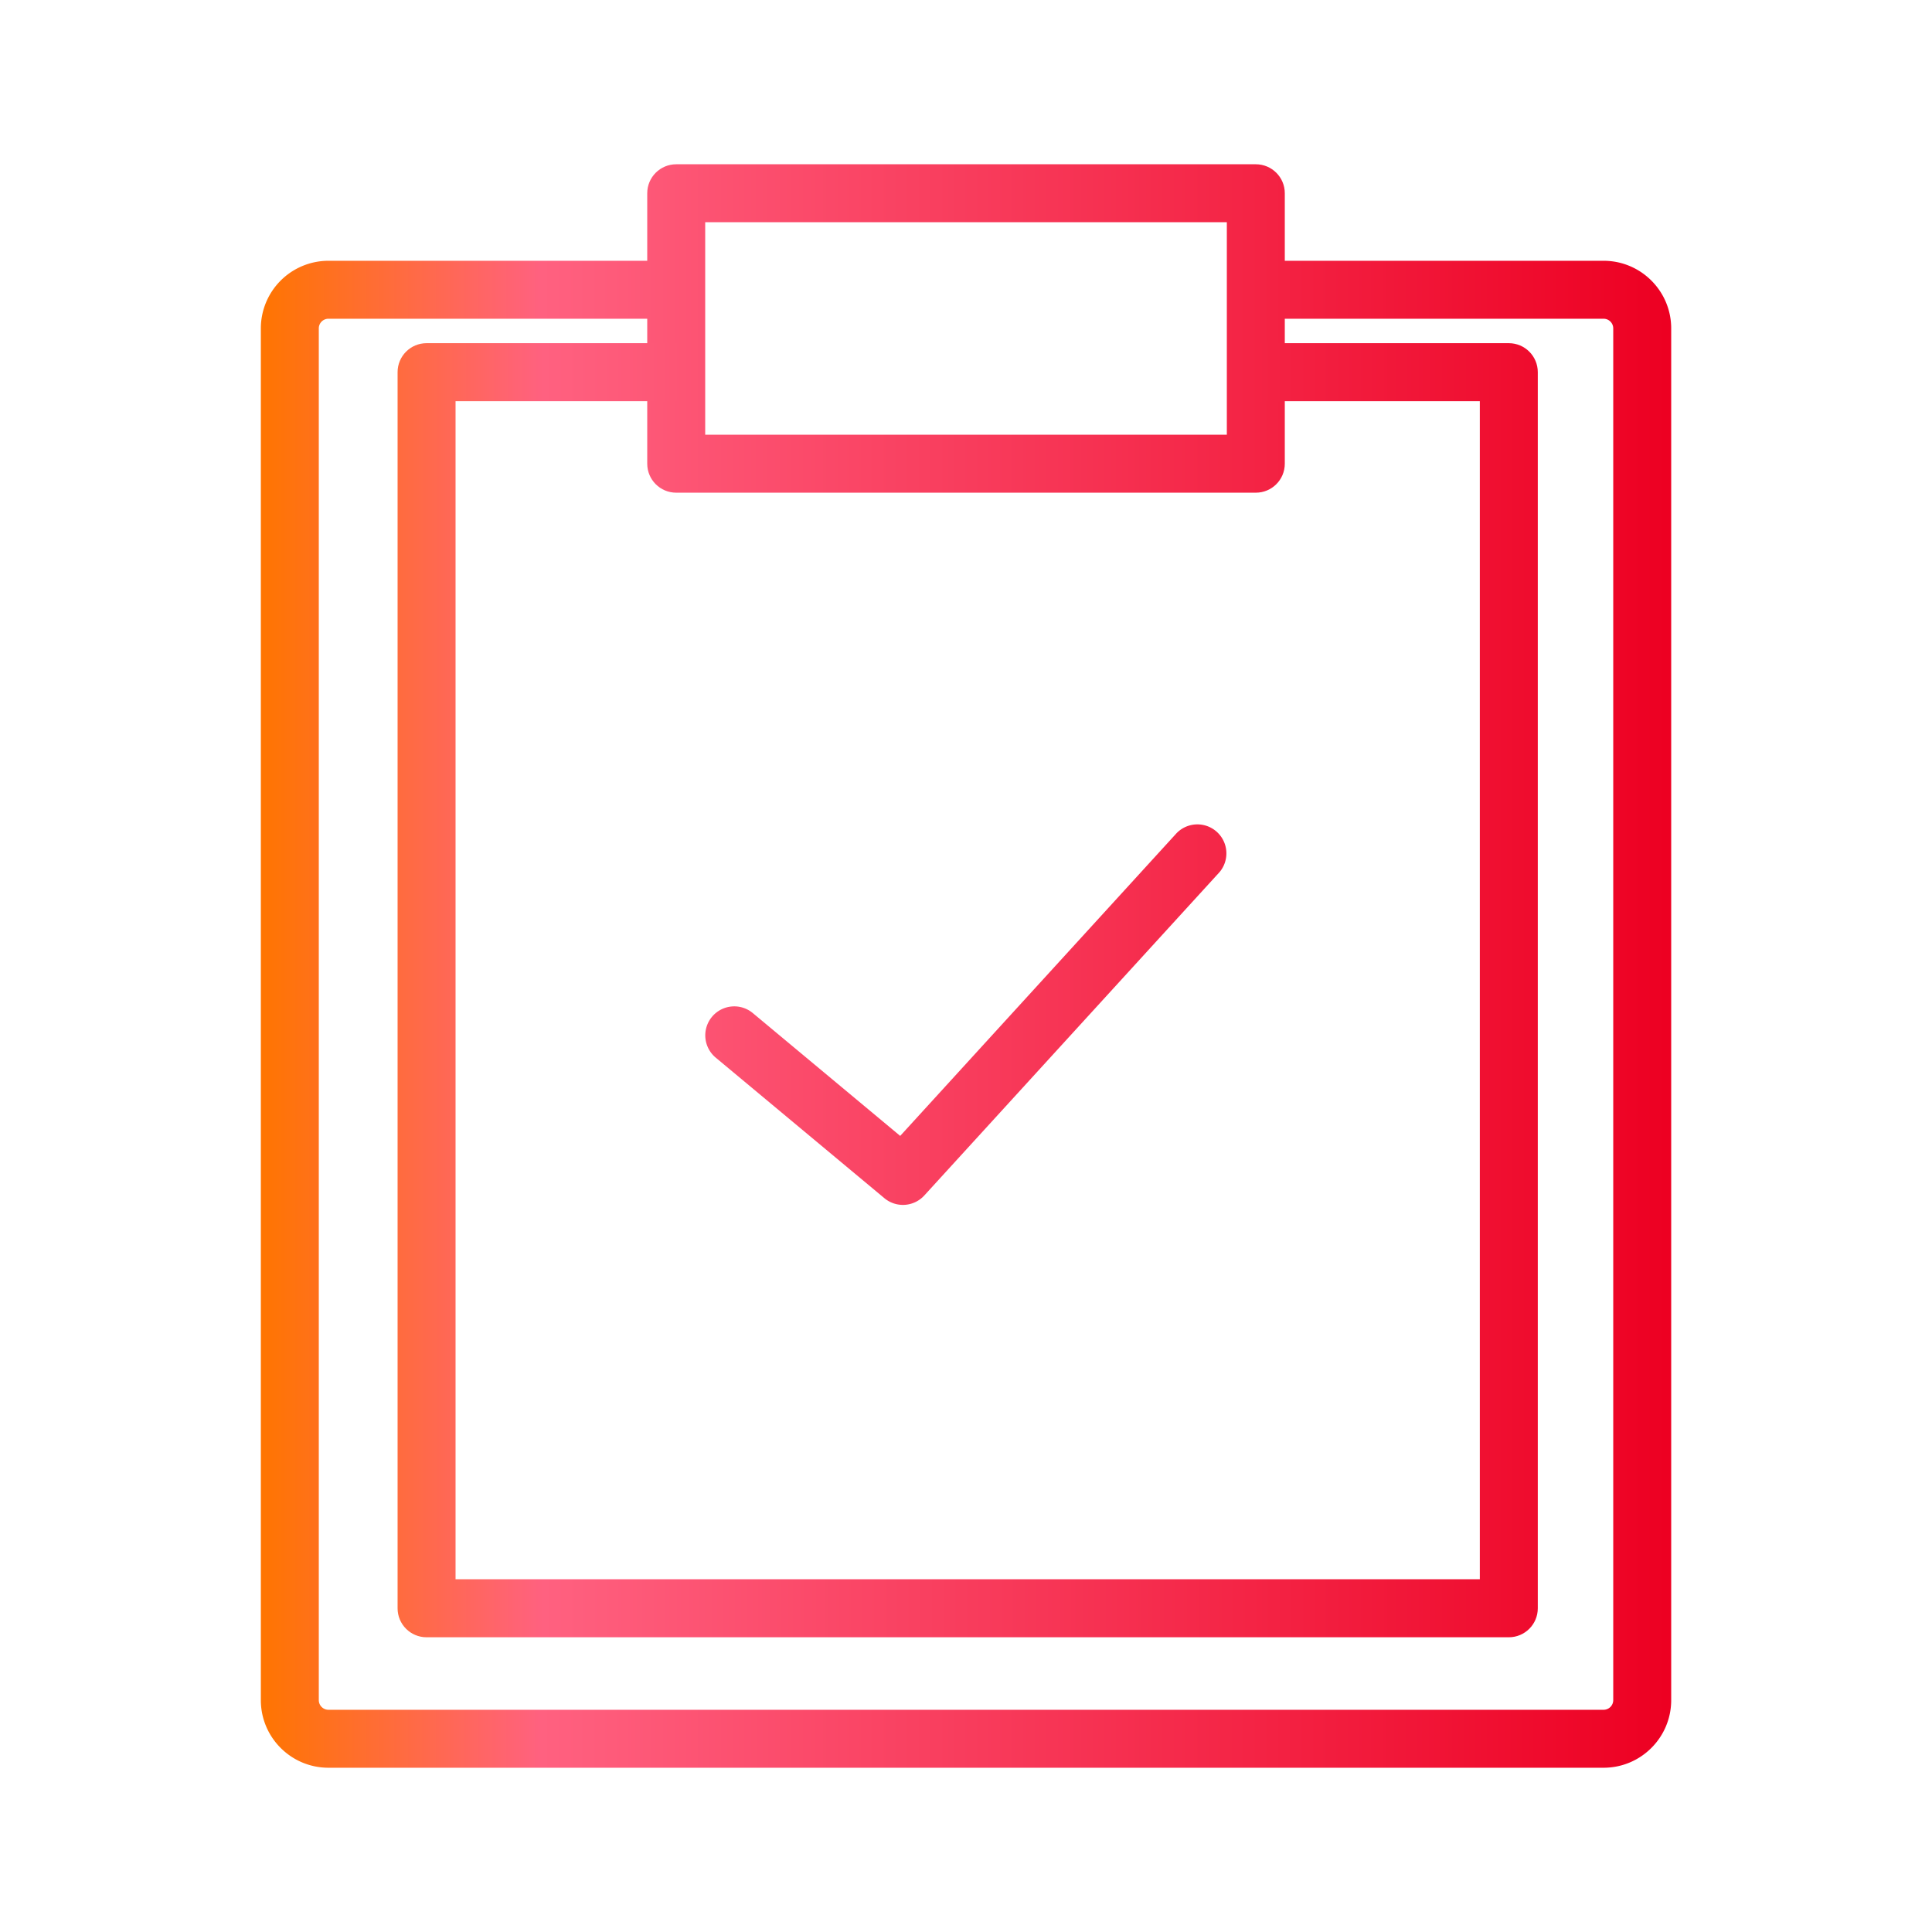
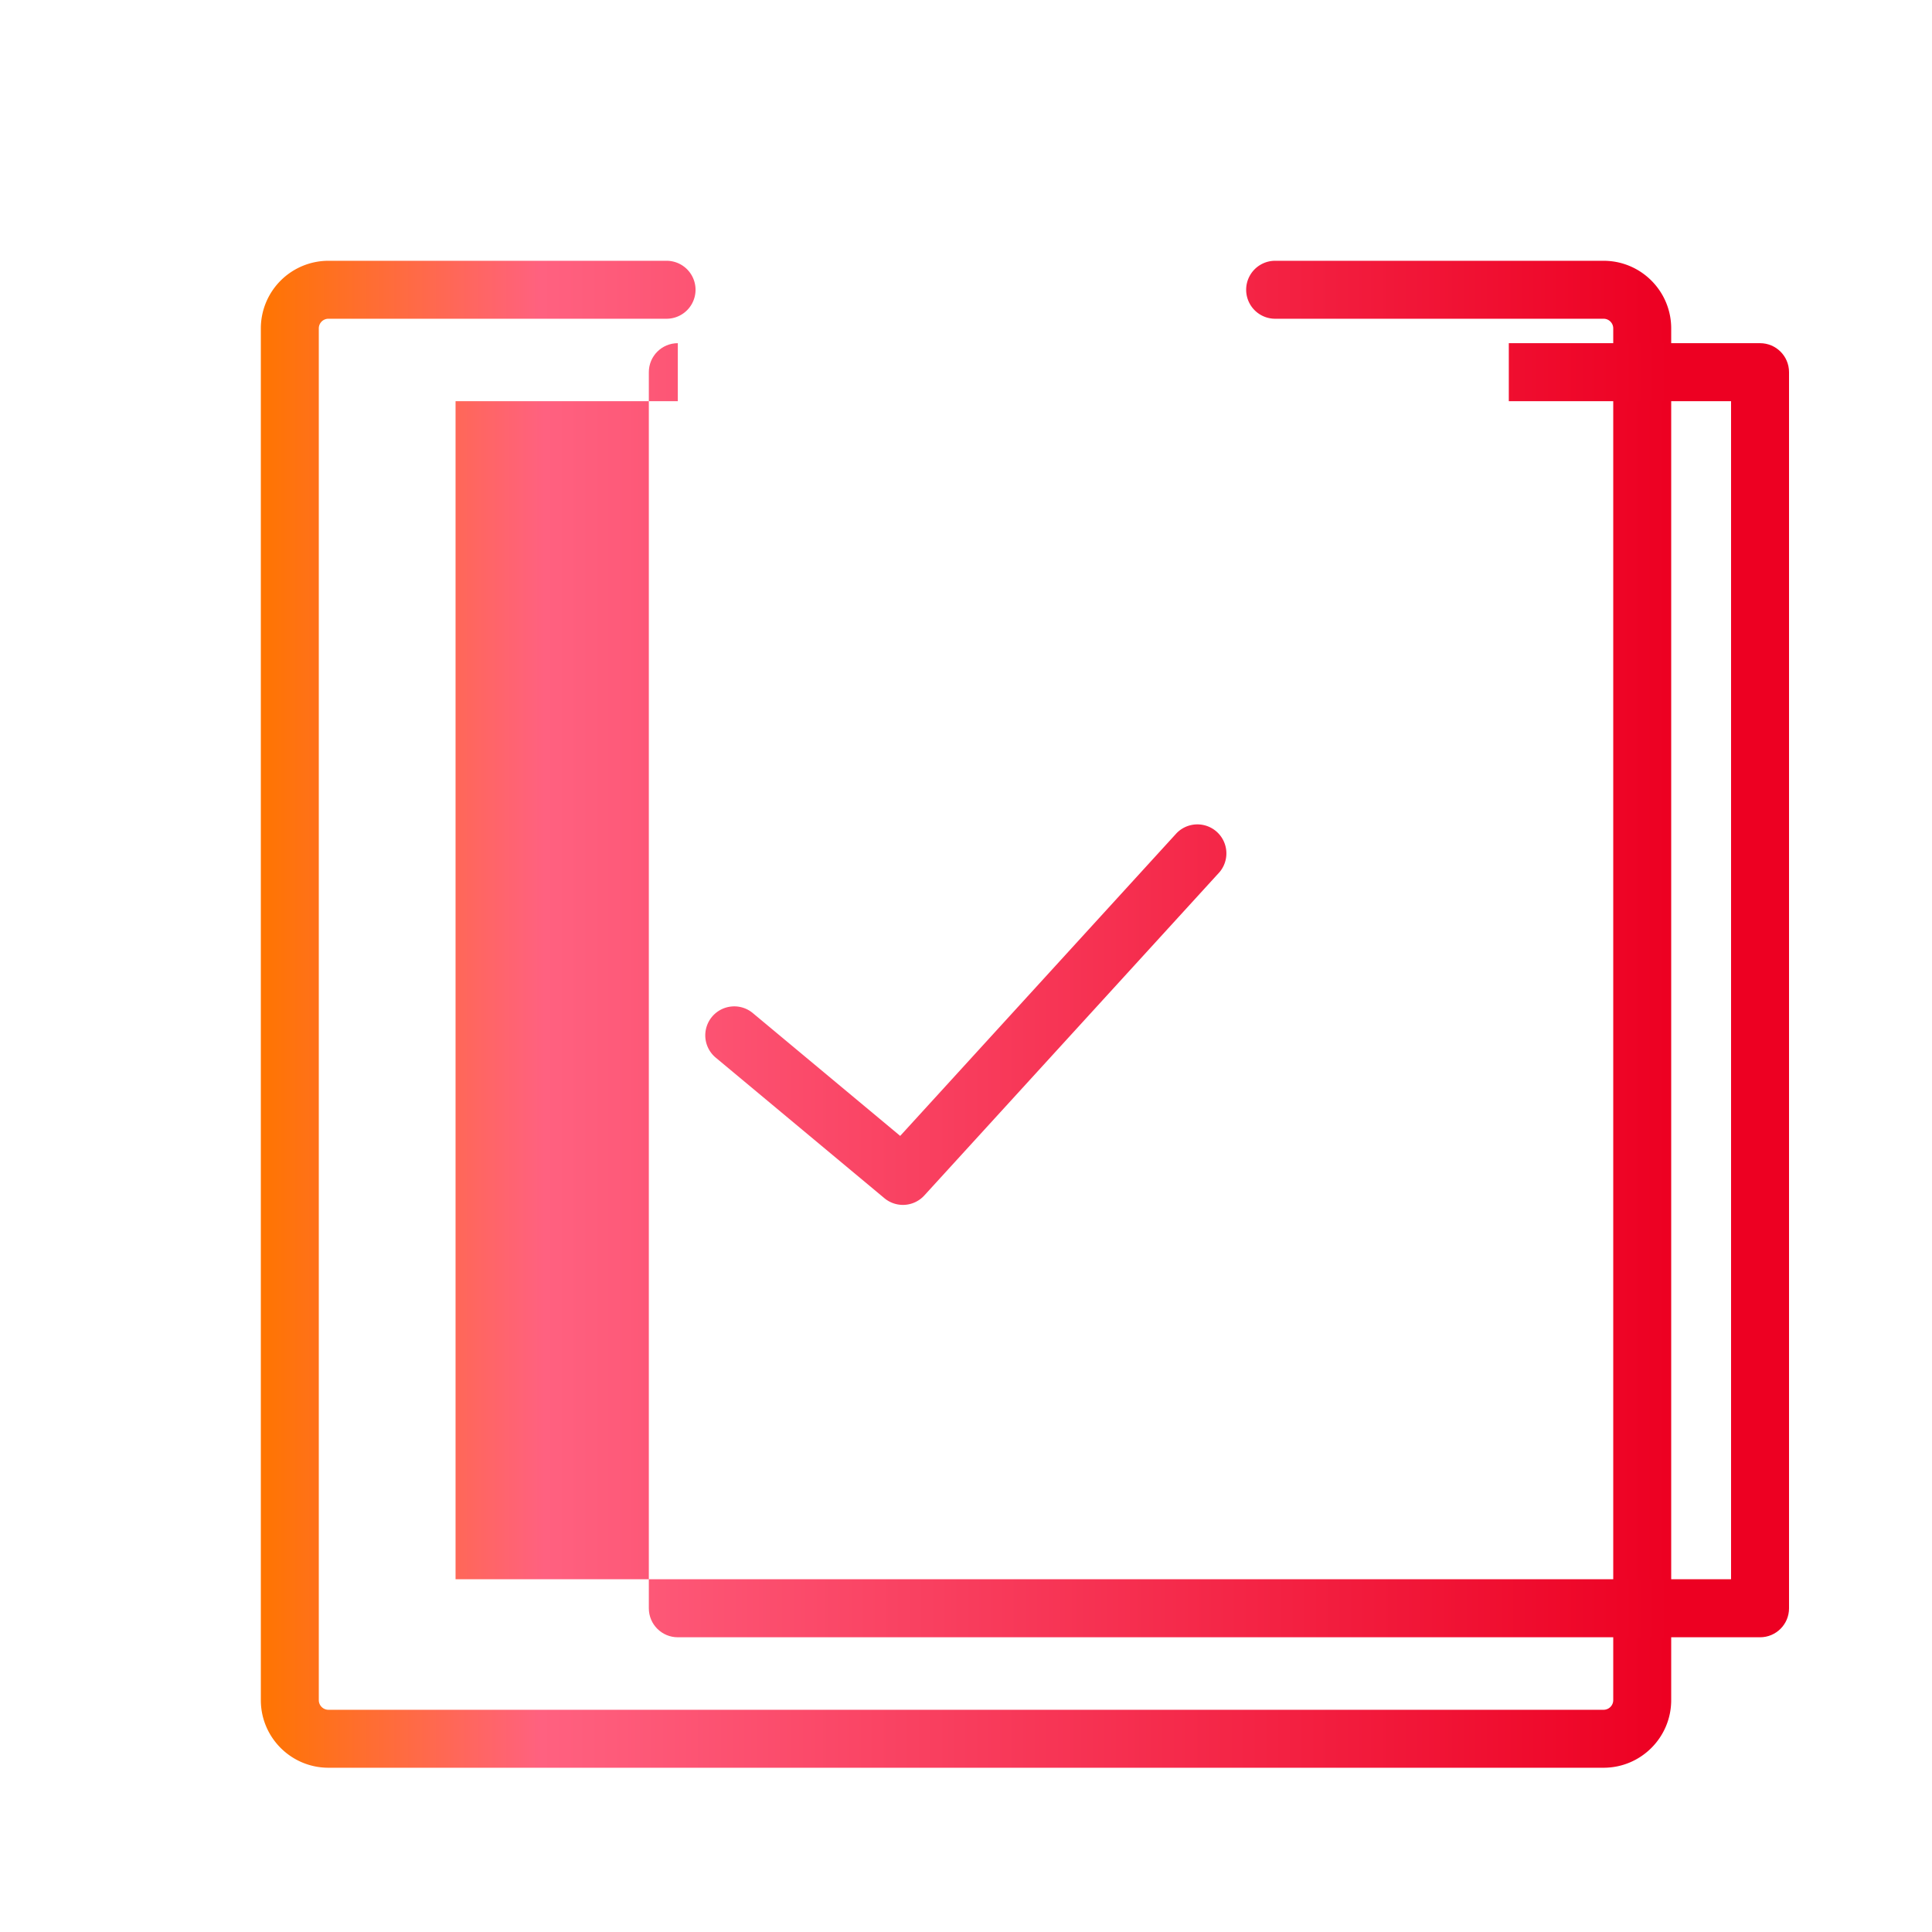
<svg xmlns="http://www.w3.org/2000/svg" width="100%" height="100%" viewBox="0 0 100 100" version="1.1" xml:space="preserve" fill-rule="evenodd" clip-rule="evenodd" stroke-linejoin="round" stroke-miterlimit="2">
  <g transform="translate(-1560 -2115)">
    <g id="do">
-       <path fill="none" d="M-3.114 1247.17H98.378v101.492H-3.114z" transform="translate(1563.07 886.164) scale(.985)" />
      <path d="M0-76.5h-17.5A3.501 3.501 0 00-21-73v71c0 1.932 1.568 3.5 3.5 3.5h66C50.432 1.5 52-.068 52-2v-71c0-1.932-1.568-3.5-3.5-3.5h-17a1.5 1.5 0 000 3h17a.5.5 0 01.5.5v71a.5.5 0 01-.5.5h-66A.5.5 0 01-18-2v-71a.5.5 0 01.5-.5H0a1.5 1.5 0 000-3z" fill="url(#_Linear1)" transform="translate(1594.501 2204.998)" />
-       <path d="M66.5 80c0-.592-.672-1.071-1.5-1.071H35c-.828 0-1.5.479-1.5 1.071v10c0 .592.672 1.071 1.5 1.071h30c.828 0 1.5-.479 1.5-1.071V80zm-3 1.071v7.858h-27v-7.858h27z" fill="url(#_Linear2)" transform="matrix(1 0 0 1.4 1560.001 2013.002)" />
      <path d="M6.34 7.292l6 5a1.03 1.03 0 001.422-.097l10.5-11.5a1.032 1.032 0 00-1.524-1.39l-9.835 10.772L7.66 5.708a1.03 1.03 0 10-1.32 1.584z" fill="url(#_Linear3)" transform="translate(1587.82 2159.132) scale(1.455)" />
-       <path d="M273.451 2552.29h-12.492c-.796 0-1.441.62-1.441 1.39v59.24c0 .77.645 1.39 1.441 1.39h53.81c.796 0 1.441-.62 1.441-1.39v-59.24c0-.77-.645-1.39-1.441-1.39h-12.492v2.78h11.051v56.46H262.4v-56.46h11.051v-2.78z" fill="url(#_Linear4)" transform="matrix(1.041 0 0 1.08 1310.421 -623.71)" />
+       <path d="M273.451 2552.29c-.796 0-1.441.62-1.441 1.39v59.24c0 .77.645 1.39 1.441 1.39h53.81c.796 0 1.441-.62 1.441-1.39v-59.24c0-.77-.645-1.39-1.441-1.39h-12.492v2.78h11.051v56.46H262.4v-56.46h11.051v-2.78z" fill="url(#_Linear4)" transform="matrix(1.041 0 0 1.08 1310.421 -623.71)" />
    </g>
  </g>
  <defs>
    <linearGradient id="_Linear1" x1="0" y1="0" x2="1" y2="0" gradientUnits="userSpaceOnUse" gradientTransform="translate(-21.253 -28.298) scale(73.254)">
      <stop offset="0" stop-color="#ff7500" stop-opacity="1" />
      <stop offset=".2" stop-color="#ff6180" stop-opacity="1" />
      <stop offset="1" stop-color="#ed0022" stop-opacity="1" />
    </linearGradient>
    <linearGradient id="_Linear2" x1="0" y1="0" x2="1" y2="0" gradientUnits="userSpaceOnUse" gradientTransform="matrix(73.254 0 0 52.324 13.246 116.93)">
      <stop offset="0" stop-color="#ff7500" stop-opacity="1" />
      <stop offset=".2" stop-color="#ff6180" stop-opacity="1" />
      <stop offset="1" stop-color="#ed0022" stop-opacity="1" />
    </linearGradient>
    <linearGradient id="_Linear3" x1="0" y1="0" x2="1" y2="0" gradientUnits="userSpaceOnUse" gradientTransform="translate(-10.018 12.077) scale(50.362)">
      <stop offset="0" stop-color="#ff7500" stop-opacity="1" />
      <stop offset=".2" stop-color="#ff6180" stop-opacity="1" />
      <stop offset="1" stop-color="#ed0022" stop-opacity="1" />
    </linearGradient>
    <linearGradient id="_Linear4" x1="0" y1="0" x2="1" y2="0" gradientUnits="userSpaceOnUse" gradientTransform="matrix(70.389 0 0 67.809 252.548 2592.28)">
      <stop offset="0" stop-color="#ff7500" stop-opacity="1" />
      <stop offset=".2" stop-color="#ff6180" stop-opacity="1" />
      <stop offset="1" stop-color="#ed0022" stop-opacity="1" />
    </linearGradient>
  </defs>
</svg>